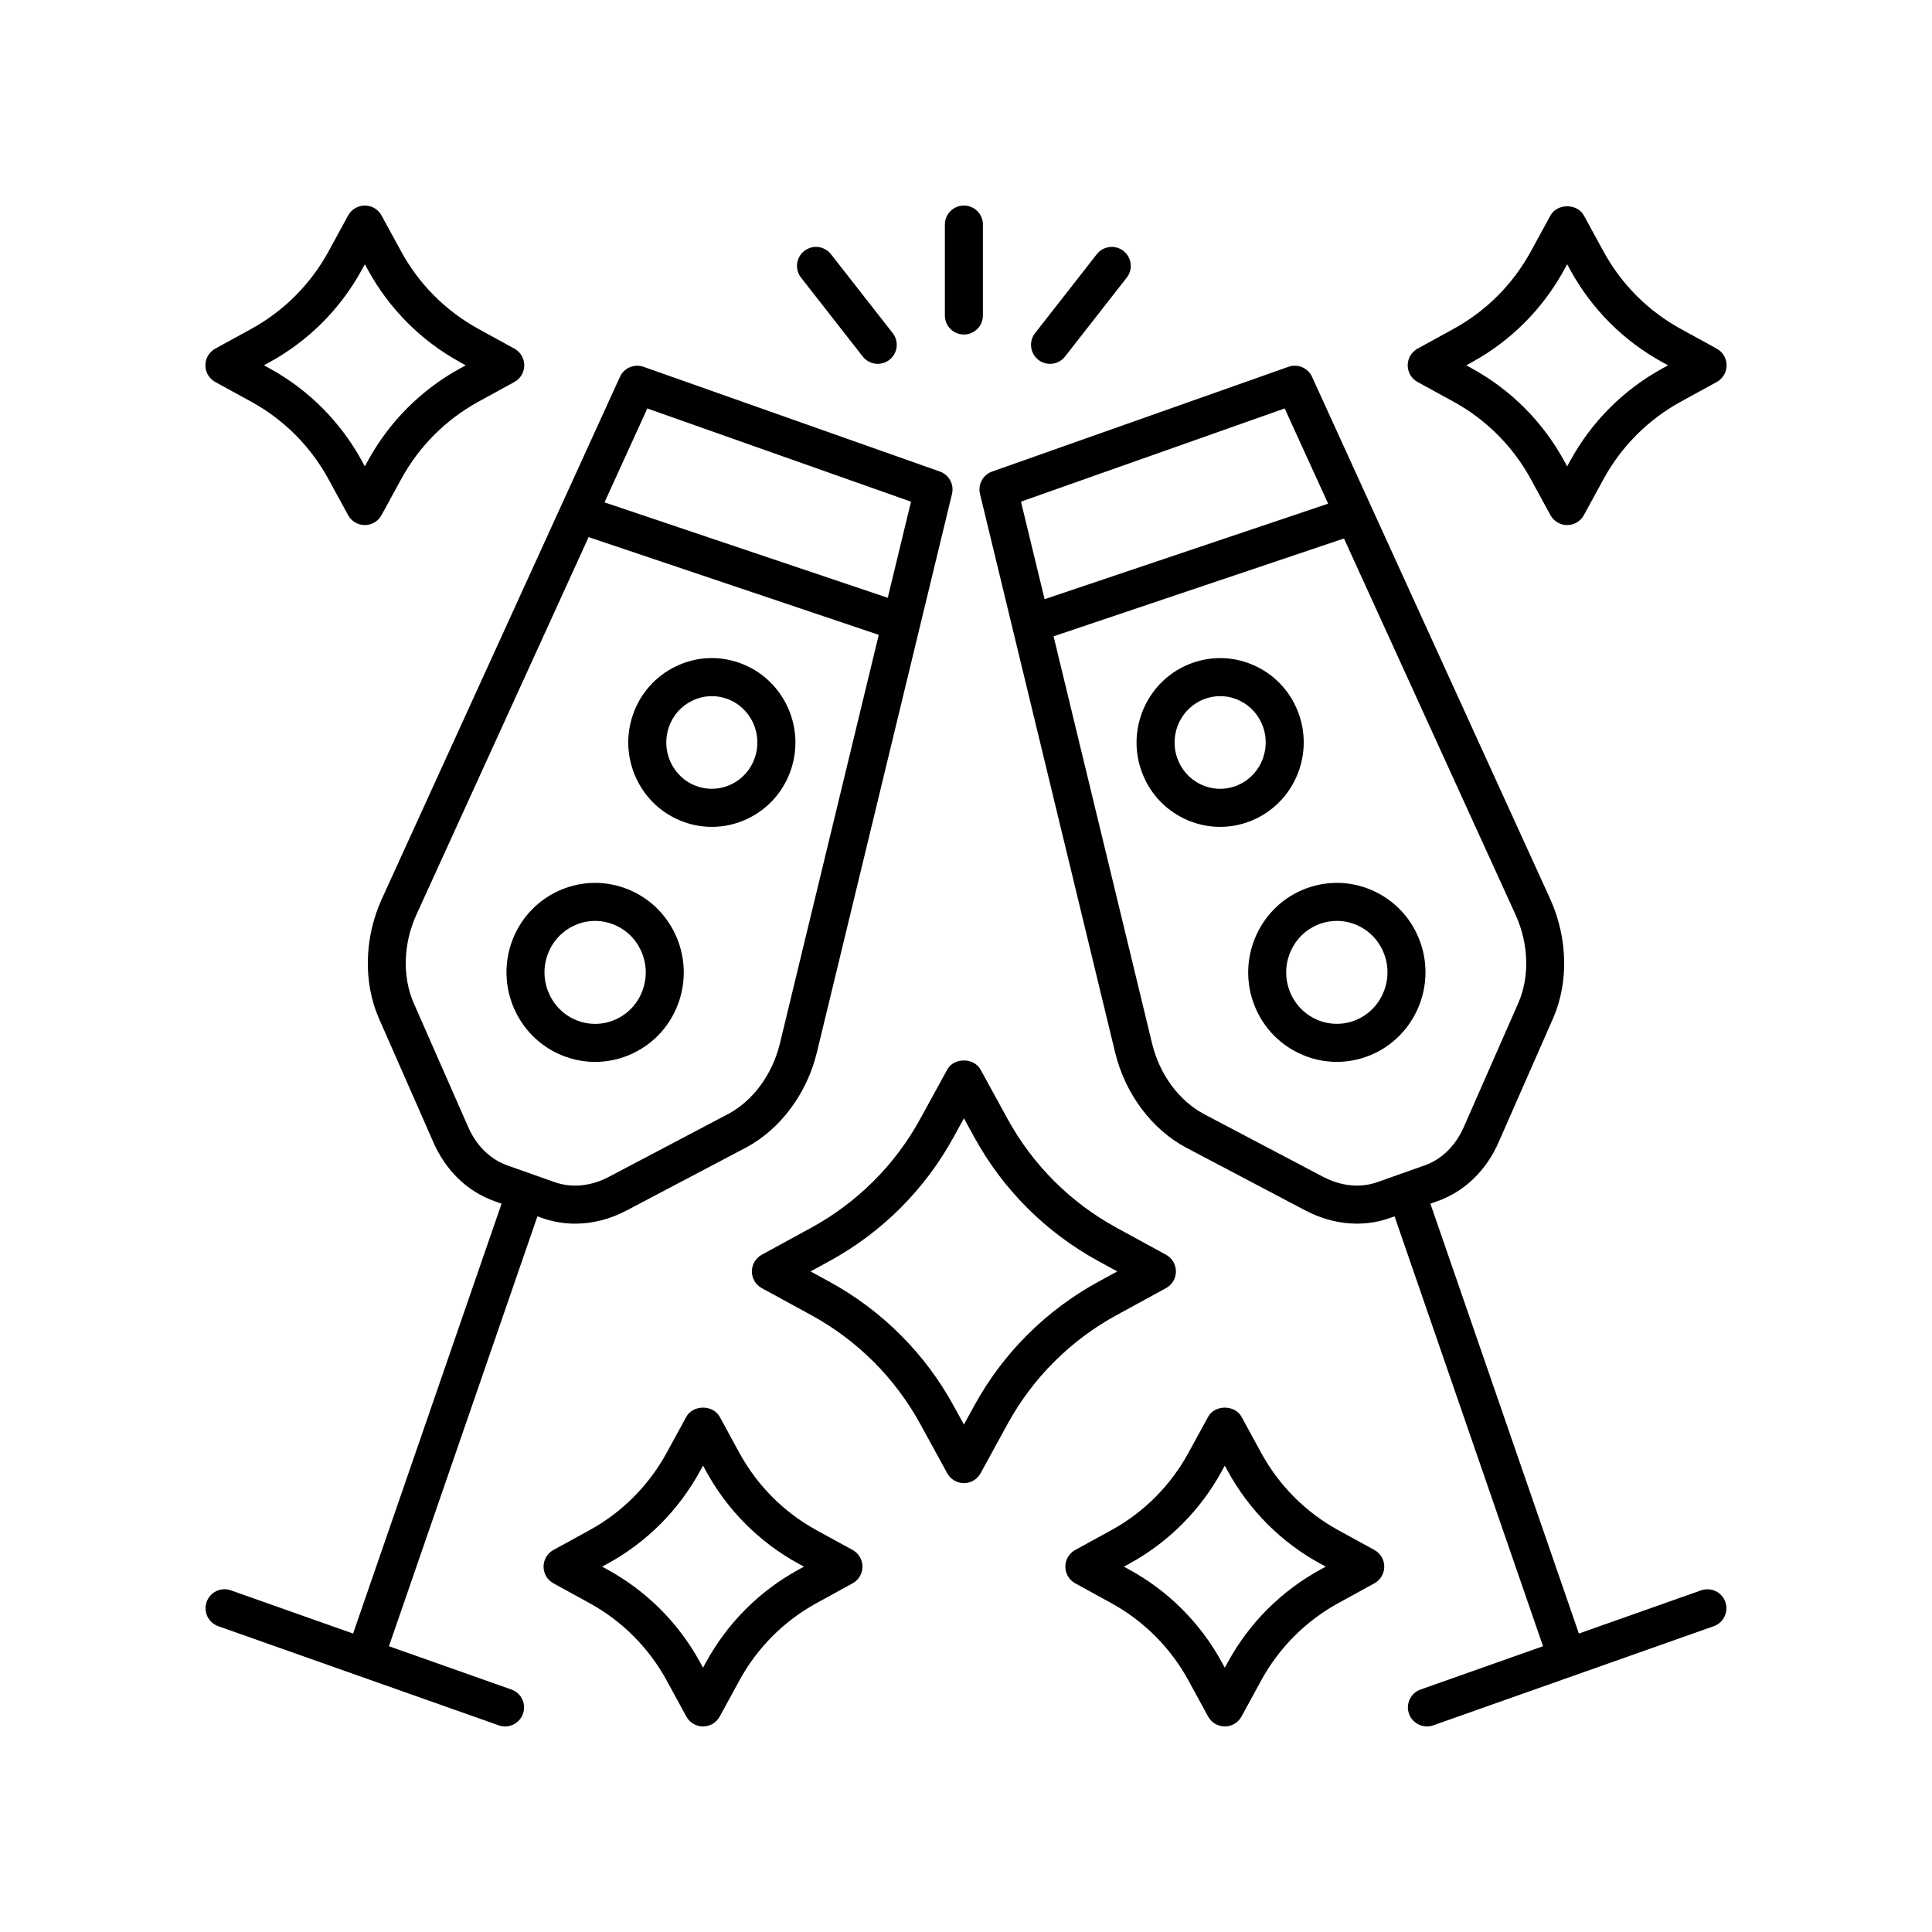
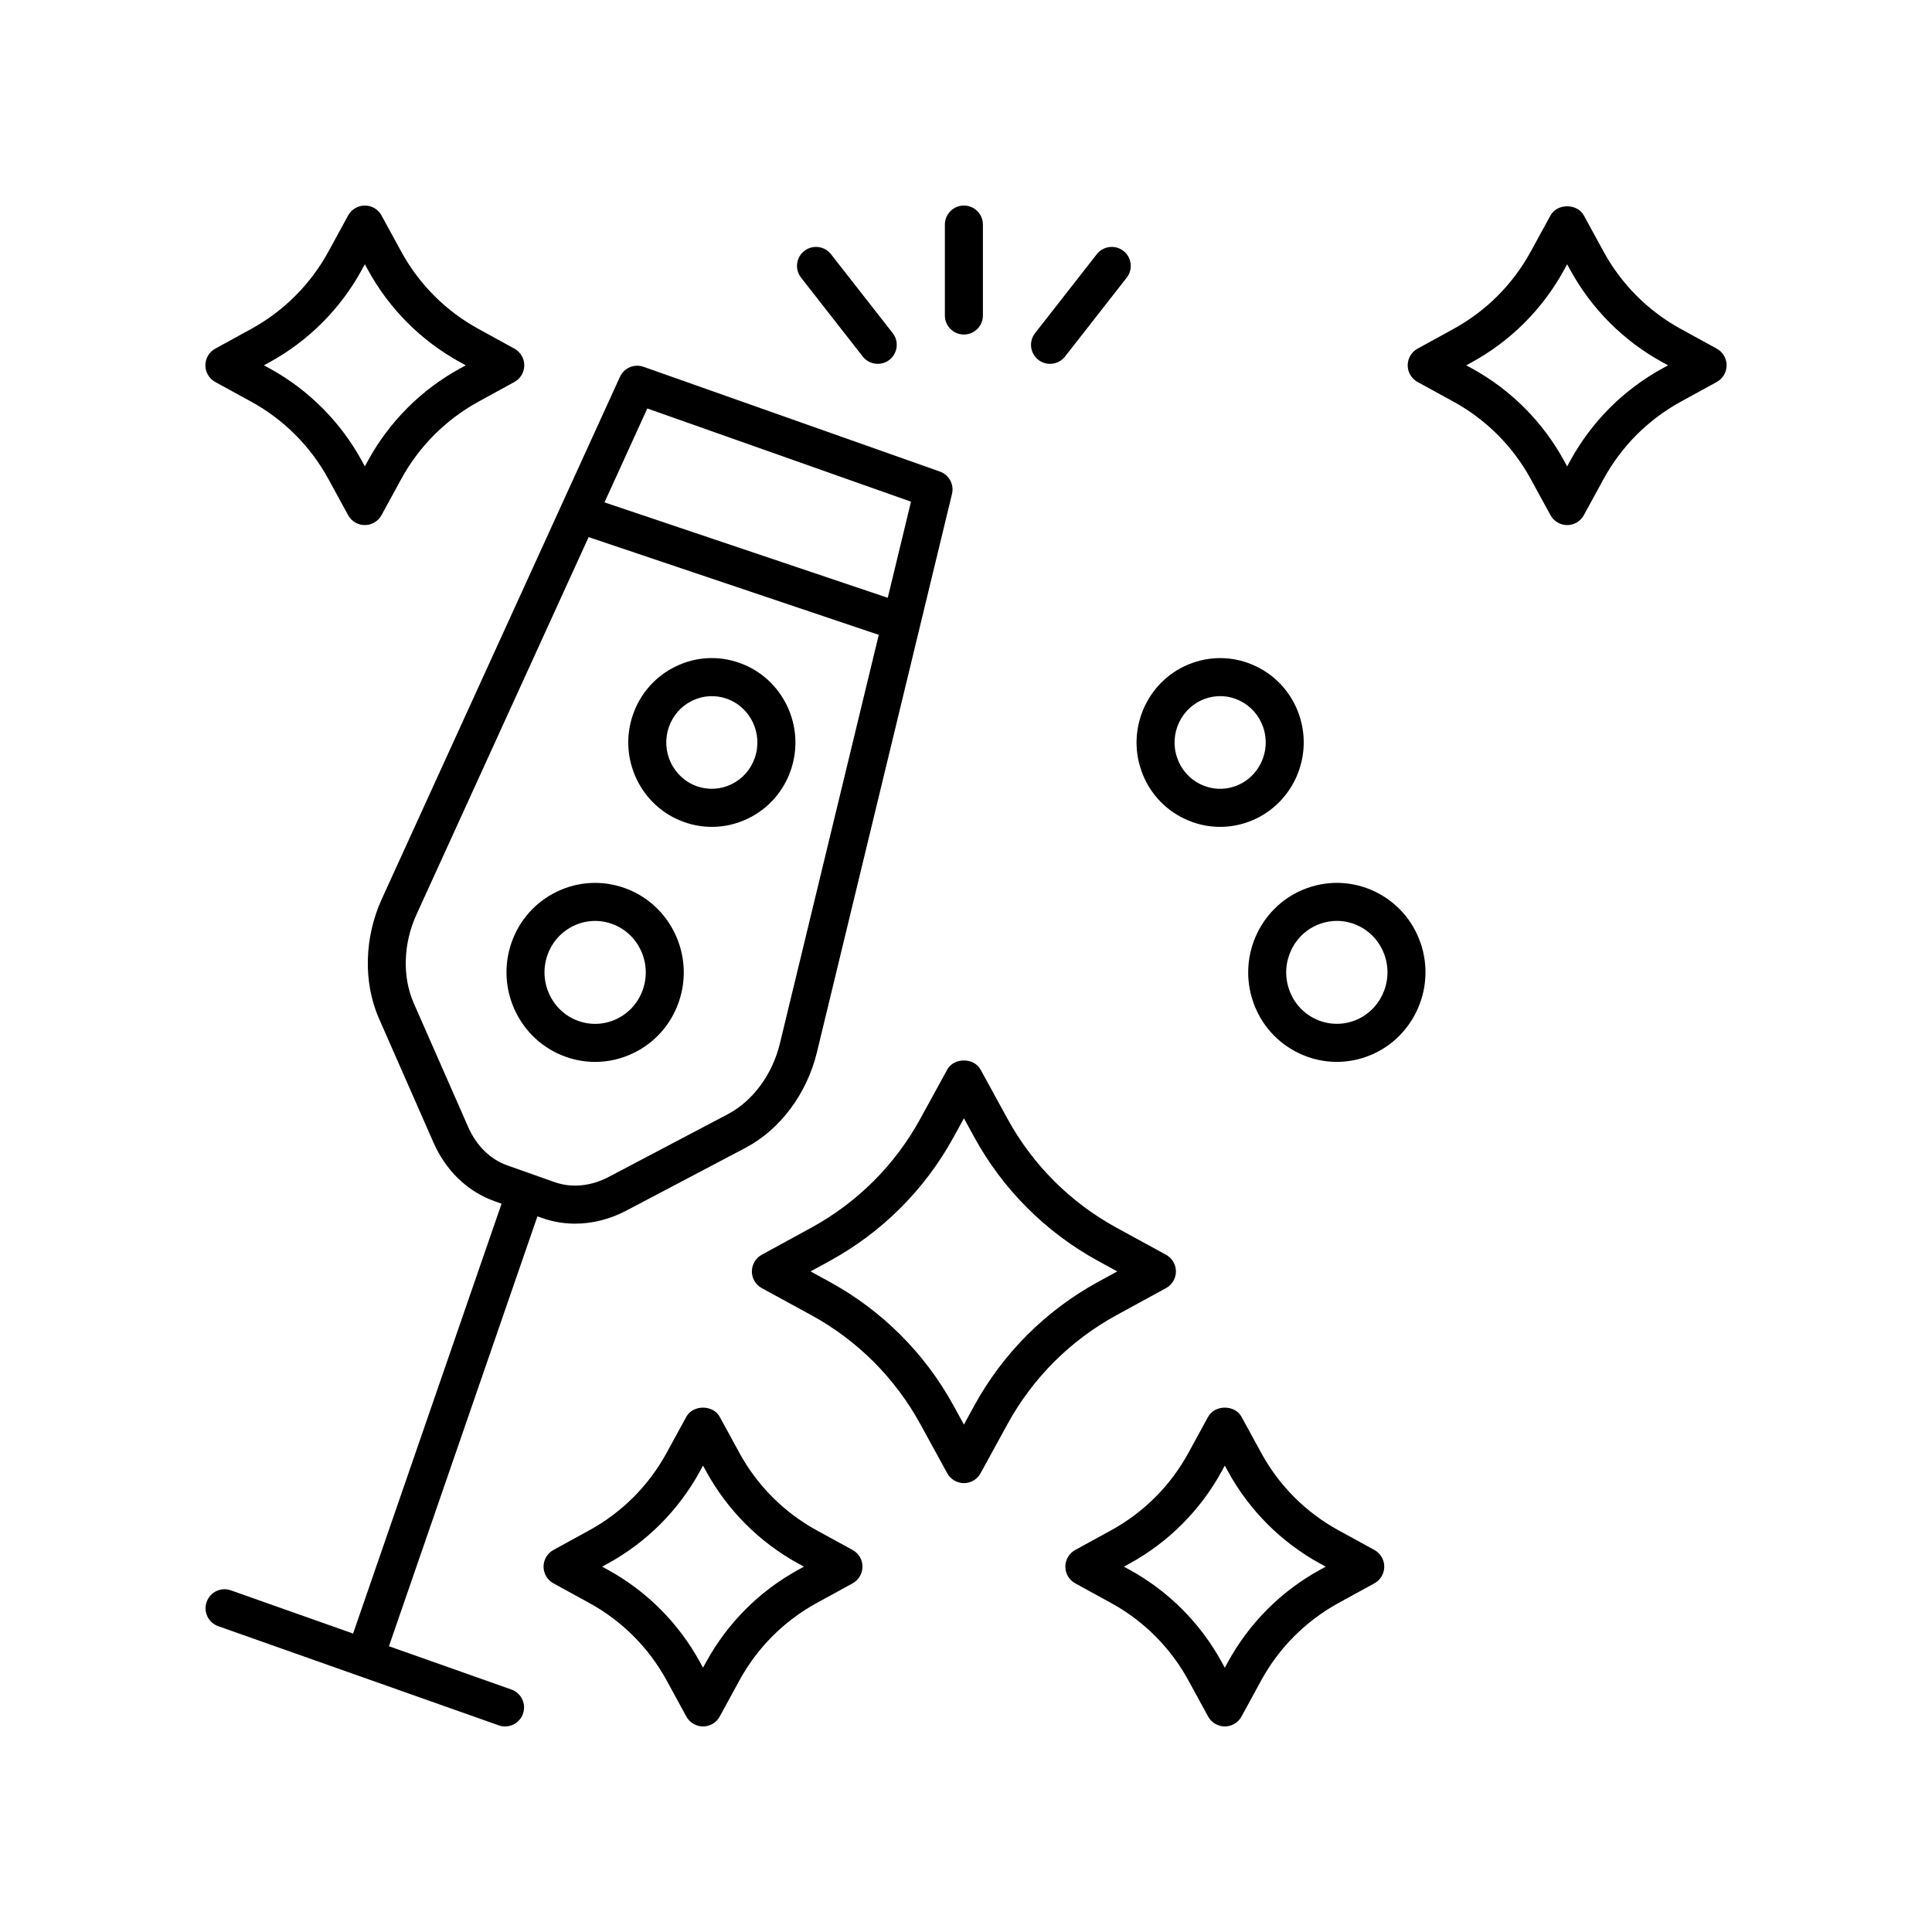
<svg xmlns="http://www.w3.org/2000/svg" fill="#000000" width="800px" height="800px" version="1.1" viewBox="144 144 512 512">
  <g>
    <path d="m453.01 476.52-13.098-7.152c-12.223-6.672-22.211-16.645-28.891-28.84l-7.16-13.074c-1.766-3.227-7.07-3.227-8.836 0l-7.16 13.074c-6.68 12.195-16.676 22.168-28.895 28.84l-13.094 7.152c-1.617 0.887-2.621 2.582-2.621 4.422 0 1.844 1.008 3.539 2.625 4.422l13.094 7.148c12.215 6.668 22.207 16.645 28.895 28.84l7.16 13.074c0.883 1.613 2.578 2.617 4.418 2.617 1.84 0 3.535-1.004 4.418-2.617l7.16-13.074c6.684-12.195 16.676-22.168 28.891-28.84l13.094-7.148c1.617-0.887 2.625-2.578 2.625-4.422 0-1.84-1.008-3.535-2.625-4.422zm-17.922 7.148c-13.914 7.598-25.293 18.953-32.898 32.848l-2.742 5.008-2.742-5.008c-7.613-13.895-18.992-25.25-32.902-32.848l-4.996-2.727 4.996-2.731c13.918-7.598 25.293-18.957 32.902-32.848l2.742-5.008 2.742 5.008c7.606 13.891 18.98 25.25 32.898 32.848l5 2.731z" />
    <path d="m369.95 554.76-9.531-5.219c-8.66-4.746-15.742-11.844-20.48-20.527l-5.211-9.551c-1.766-3.234-7.078-3.227-8.848 0.004l-5.211 9.543c-4.738 8.684-11.82 15.777-20.48 20.527l-9.523 5.223c-1.613 0.887-2.617 2.578-2.617 4.418 0 1.84 1 3.531 2.613 4.418l9.531 5.227c8.66 4.746 15.742 11.844 20.48 20.52l5.211 9.551c0.883 1.621 2.578 2.629 4.422 2.629s3.539-1.008 4.422-2.621l5.211-9.551c4.734-8.684 11.816-15.777 20.48-20.527l9.531-5.227c1.609-0.887 2.613-2.578 2.613-4.418 0.008-1.84-0.996-3.531-2.613-4.418zm-14.371 5.227c-10.355 5.676-18.82 14.16-24.484 24.531l-0.789 1.445-0.785-1.445c-5.664-10.371-14.129-18.859-24.484-24.531l-1.469-0.809 1.465-0.801c10.355-5.672 18.824-14.16 24.488-24.535l0.789-1.441 0.789 1.445c5.664 10.371 14.129 18.852 24.484 24.531l1.465 0.801z" />
    <path d="m508.23 554.76-9.527-5.219c-8.66-4.746-15.742-11.844-20.48-20.527l-5.211-9.551c-1.77-3.234-7.082-3.227-8.848 0.004l-5.211 9.543c-4.738 8.684-11.82 15.777-20.48 20.527l-9.531 5.223c-1.613 0.887-2.617 2.578-2.617 4.418 0 1.84 1 3.531 2.613 4.418l9.531 5.227c8.66 4.746 15.742 11.844 20.48 20.52l5.211 9.551c0.887 1.621 2.578 2.629 4.426 2.629 1.844 0 3.539-1.008 4.422-2.621l5.211-9.551c4.738-8.684 11.82-15.777 20.484-20.527l9.527-5.227c1.613-0.887 2.613-2.578 2.613-4.418 0.004-1.84-1-3.531-2.613-4.418zm-14.367 5.227c-10.355 5.672-18.824 14.16-24.488 24.531l-0.789 1.445-0.789-1.445c-5.664-10.371-14.129-18.859-24.484-24.531l-1.469-0.809 1.465-0.801c10.355-5.672 18.824-14.16 24.488-24.535l0.789-1.441 0.789 1.445c5.664 10.371 14.129 18.859 24.488 24.531l1.465 0.801z" />
    <path d="m598.96 236.4-9.531-5.227c-8.66-4.746-15.742-11.844-20.48-20.527l-5.211-9.551c-1.766-3.227-7.078-3.234-8.848 0.004l-5.211 9.543c-4.738 8.684-11.82 15.777-20.484 20.527l-9.527 5.227c-1.613 0.887-2.613 2.578-2.613 4.418s1.004 3.531 2.617 4.418l9.527 5.219c8.66 4.746 15.742 11.844 20.48 20.52l5.211 9.551c0.883 1.617 2.578 2.629 4.422 2.629s3.539-1.008 4.422-2.621l5.211-9.551c4.738-8.684 11.82-15.777 20.48-20.527l9.527-5.219c1.613-0.887 2.617-2.578 2.617-4.418 0.004-1.836-0.996-3.527-2.609-4.414zm-14.371 5.219c-10.355 5.672-18.824 14.16-24.488 24.531l-0.789 1.445-0.789-1.445c-5.664-10.371-14.129-18.859-24.488-24.531l-1.465-0.801 1.465-0.809c10.355-5.672 18.824-14.16 24.488-24.535l0.789-1.441 0.789 1.445c5.664 10.371 14.129 18.859 24.484 24.531l1.469 0.809z" />
    <path d="m201.04 245.23 9.527 5.219c8.66 4.746 15.742 11.844 20.48 20.527l5.211 9.551c0.883 1.613 2.582 2.621 4.422 2.621 1.844 0 3.539-1.008 4.422-2.629l5.211-9.543c4.738-8.684 11.82-15.777 20.48-20.527l9.527-5.219c1.613-0.887 2.617-2.578 2.617-4.418s-1-3.531-2.613-4.418l-9.531-5.227c-8.66-4.746-15.742-11.844-20.48-20.52l-5.211-9.551c-0.875-1.617-2.57-2.625-4.418-2.625-1.844 0-3.539 1.008-4.422 2.621l-5.211 9.551c-4.738 8.684-11.82 15.777-20.484 20.527l-9.527 5.227c-1.613 0.887-2.613 2.578-2.613 4.418-0.004 1.836 1 3.527 2.613 4.414zm14.371-5.227c10.355-5.672 18.824-14.16 24.488-24.531l0.789-1.445 0.789 1.445c5.664 10.371 14.129 18.859 24.484 24.531l1.469 0.809-1.465 0.801c-10.355 5.672-18.824 14.16-24.488 24.535l-0.789 1.441-0.789-1.445c-5.664-10.371-14.129-18.859-24.488-24.531l-1.465-0.801z" />
-     <path d="m541.21 446.57 14.441-32.855c4.102-9.496 3.797-21.238-0.812-31.43l-63.133-138.42c-1.082-2.375-3.789-3.531-6.262-2.656l-78.516 27.754c-2.434 0.859-3.824 3.418-3.219 5.934l35.828 148.09c2.66 10.883 9.672 20.273 18.773 25.137l31.465 16.574c4.445 2.375 9.156 3.582 13.797 3.582 2.988 0 5.945-0.496 8.781-1.504l1.219-0.43 39.348 113.92-32.453 11.473c-2.621 0.926-3.996 3.805-3.07 6.426 0.73 2.07 2.676 3.359 4.75 3.359 0.555 0 1.125-0.094 1.68-0.289l74.336-26.277c2.621-0.926 3.996-3.805 3.07-6.426s-3.801-3.996-6.43-3.07l-32.383 11.445-39.348-113.92 1.801-0.637c7.246-2.555 13.051-8.172 16.336-15.777zm-126.64-169.63 69.883-24.699 11.512 25.238-75.137 25.312zm106.95 175.91-12.52 4.43c-4.547 1.605-9.688 1.082-14.496-1.48l-31.469-16.574c-6.59-3.523-11.715-10.484-13.703-18.617l-26.125-107.98 76.961-25.926 45.496 99.762c3.457 7.637 3.731 16.336 0.75 23.238l-14.441 32.855c-2.172 5.023-5.883 8.684-10.453 10.297z" />
    <path d="m488.27 333.41c-1.961-5.676-6.004-10.23-11.375-12.816-5.32-2.559-11.312-2.894-16.867-0.922-11.512 4.062-17.609 16.828-13.598 28.449 1.957 5.672 5.992 10.223 11.363 12.812 3.031 1.461 6.277 2.195 9.539 2.195 2.469 0 4.945-0.418 7.344-1.27 11.508-4.062 17.605-16.828 13.594-28.449zm-16.953 18.953c-3.019 1.062-6.262 0.879-9.145-0.508-2.934-1.41-5.141-3.906-6.215-7.019-2.215-6.406 1.121-13.43 7.43-15.664 1.301-0.457 2.641-0.688 3.977-0.688 1.766 0 3.519 0.398 5.16 1.191 2.938 1.41 5.144 3.91 6.223 7.027 2.211 6.402-1.121 13.426-7.43 15.66z" />
    <path d="m508.4 380.29c-5.641-2.711-11.988-3.055-17.887-0.98-12.211 4.316-18.68 17.855-14.422 30.18 2.078 6.016 6.359 10.844 12.055 13.59 3.211 1.551 6.656 2.332 10.113 2.332 2.613 0 5.242-0.449 7.785-1.348 12.203-4.316 18.672-17.855 14.418-30.18-2.082-6.019-6.363-10.844-12.062-13.594zm-5.715 34.277c-3.344 1.176-6.953 0.98-10.164-0.562-3.258-1.574-5.711-4.344-6.906-7.805-2.457-7.113 1.246-14.914 8.254-17.391 1.441-0.508 2.934-0.762 4.418-0.762 1.961 0 3.914 0.441 5.738 1.32 3.262 1.574 5.719 4.344 6.914 7.805 2.453 7.113-1.25 14.918-8.254 17.395z" />
    <path d="m205.19 565.46c-2.633-0.941-5.504 0.441-6.43 3.07-0.926 2.621 0.449 5.5 3.07 6.426l74.336 26.277c0.555 0.199 1.121 0.293 1.68 0.293 2.078 0 4.019-1.289 4.75-3.359 0.926-2.621-0.449-5.5-3.07-6.426l-32.453-11.473 39.348-113.92 1.219 0.43c2.84 1.008 5.801 1.504 8.789 1.504 4.637 0 9.336-1.199 13.762-3.566l31.523-16.605c9.074-4.848 16.082-14.238 18.75-25.133l35.824-148.08c0.605-2.516-0.781-5.074-3.219-5.934l-78.516-27.754c-2.469-0.867-5.18 0.285-6.262 2.656l-63.141 138.44c-4.606 10.176-4.906 21.918-0.793 31.445l14.418 32.797c3.297 7.637 9.102 13.25 16.344 15.805l1.801 0.637-39.348 113.92zm110.35-313.21 69.883 24.699-6.16 25.473-75.066-25.289zm-47.531 190.27-14.418-32.797c-2.992-6.934-2.719-15.633 0.73-23.254l45.668-100.13 76.891 25.902-26.215 108.36c-1.992 8.145-7.117 15.105-13.68 18.613l-31.523 16.605c-4.773 2.547-9.914 3.07-14.465 1.465l-12.523-4.434c-4.566-1.605-8.281-5.266-10.465-10.324z" />
    <path d="m325.32 361.86c2.398 0.852 4.875 1.27 7.34 1.27 3.262 0 6.508-0.734 9.535-2.195 5.371-2.59 9.406-7.141 11.367-12.809 4.016-11.617-2.082-24.379-13.59-28.453-5.566-1.977-11.559-1.648-16.871 0.926-5.371 2.59-9.41 7.141-11.371 12.816-4.016 11.617 2.082 24.383 13.59 28.445zm-4.07-25.156c1.078-3.113 3.285-5.613 6.223-7.027 2.875-1.391 6.117-1.574 9.133-0.508 6.309 2.234 9.641 9.258 7.426 15.664-1.074 3.113-3.285 5.609-6.215 7.019-2.887 1.387-6.133 1.566-9.141 0.508-6.305-2.231-9.637-9.25-7.426-15.656z" />
    <path d="m293.95 424.07c2.539 0.898 5.164 1.348 7.781 1.348 3.457 0 6.898-0.781 10.113-2.332 5.699-2.746 9.977-7.57 12.055-13.59 4.258-12.324-2.211-25.863-14.418-30.176-5.894-2.086-12.25-1.742-17.891 0.973-5.699 2.75-9.984 7.57-12.062 13.594-4.254 12.328 2.215 25.871 14.422 30.184zm-4.894-26.891c1.195-3.457 3.652-6.231 6.914-7.805 3.195-1.539 6.801-1.742 10.156-0.551 7.008 2.477 10.707 10.273 8.25 17.387-1.195 3.461-3.648 6.231-6.91 7.805-3.203 1.543-6.816 1.738-10.16 0.562-7.004-2.481-10.707-10.285-8.25-17.398z" />
    <path d="m376.61 240.42c1.086 0 2.18-0.348 3.102-1.066 2.191-1.719 2.578-4.879 0.863-7.074l-16.355-20.914c-1.719-2.195-4.879-2.566-7.074-0.867-2.191 1.719-2.578 4.879-0.863 7.074l16.355 20.914c0.996 1.27 2.477 1.934 3.973 1.934z" />
    <path d="m426.24 238.49 16.355-20.914c1.715-2.195 1.328-5.359-0.863-7.074-2.188-1.703-5.356-1.328-7.074 0.867l-16.355 20.914c-1.715 2.195-1.328 5.359 0.863 7.074 0.922 0.719 2.016 1.066 3.102 1.066 1.496 0 2.977-0.664 3.973-1.934z" />
    <path d="m404.48 203.51c0-2.785-2.254-5.039-5.039-5.039-2.781 0-5.039 2.254-5.039 5.039v24.102c0 2.785 2.254 5.039 5.039 5.039 2.781 0 5.039-2.254 5.039-5.039z" />
  </g>
</svg>